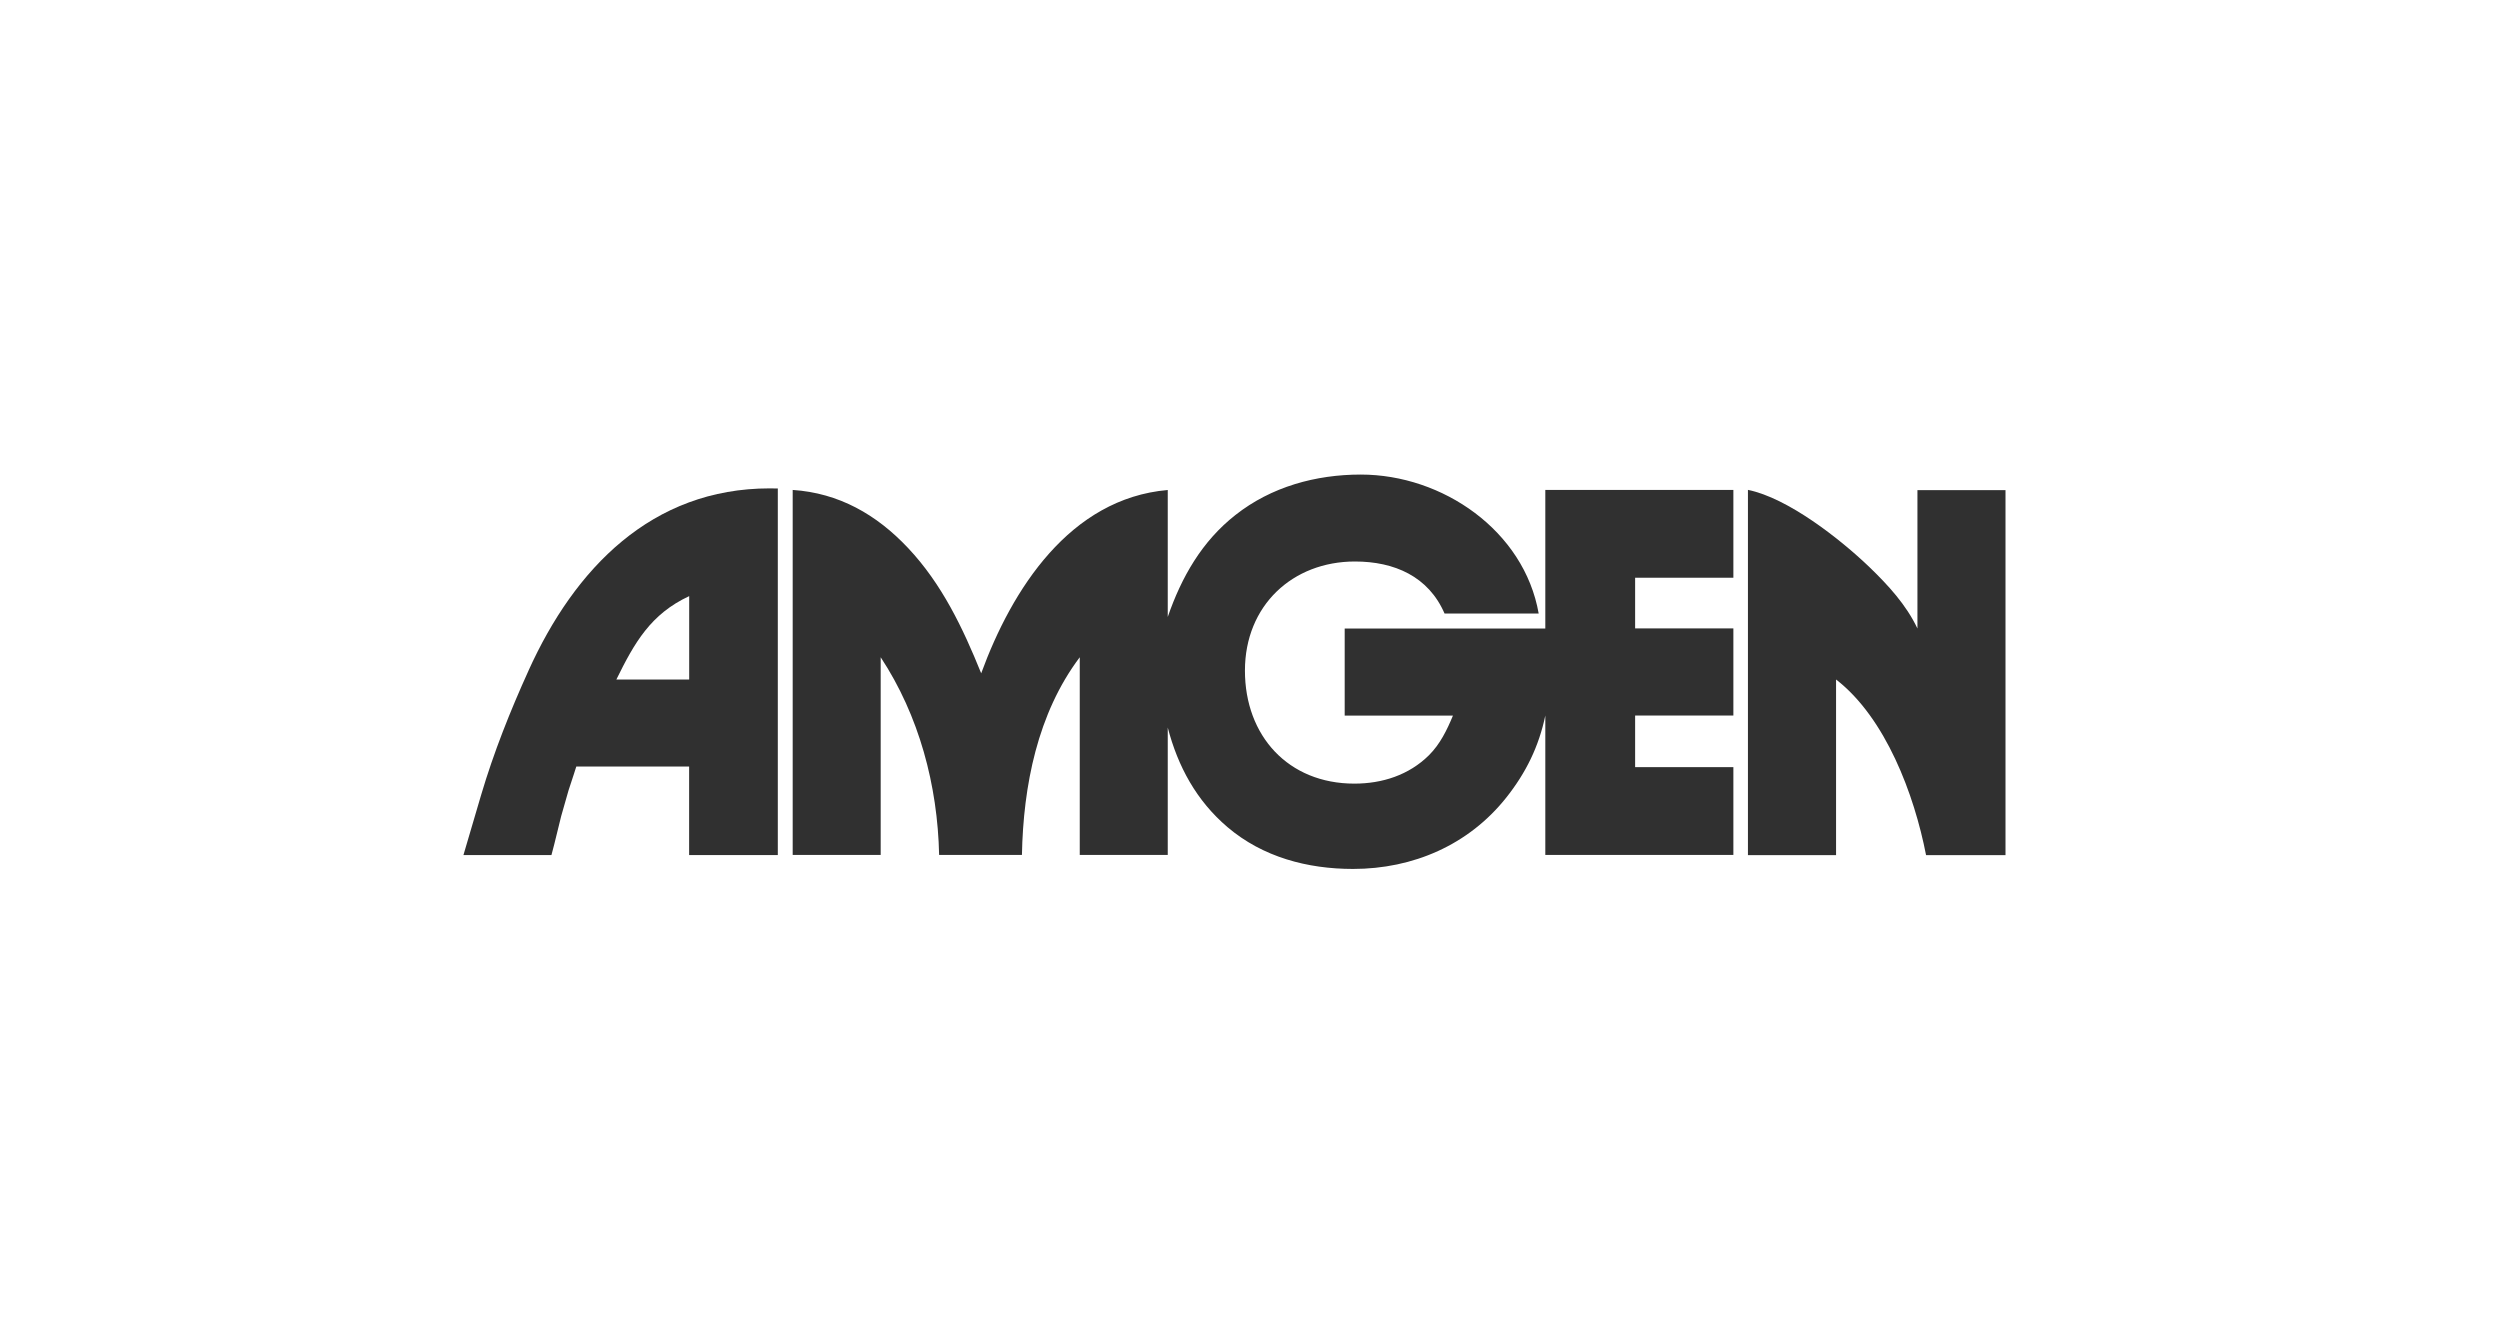
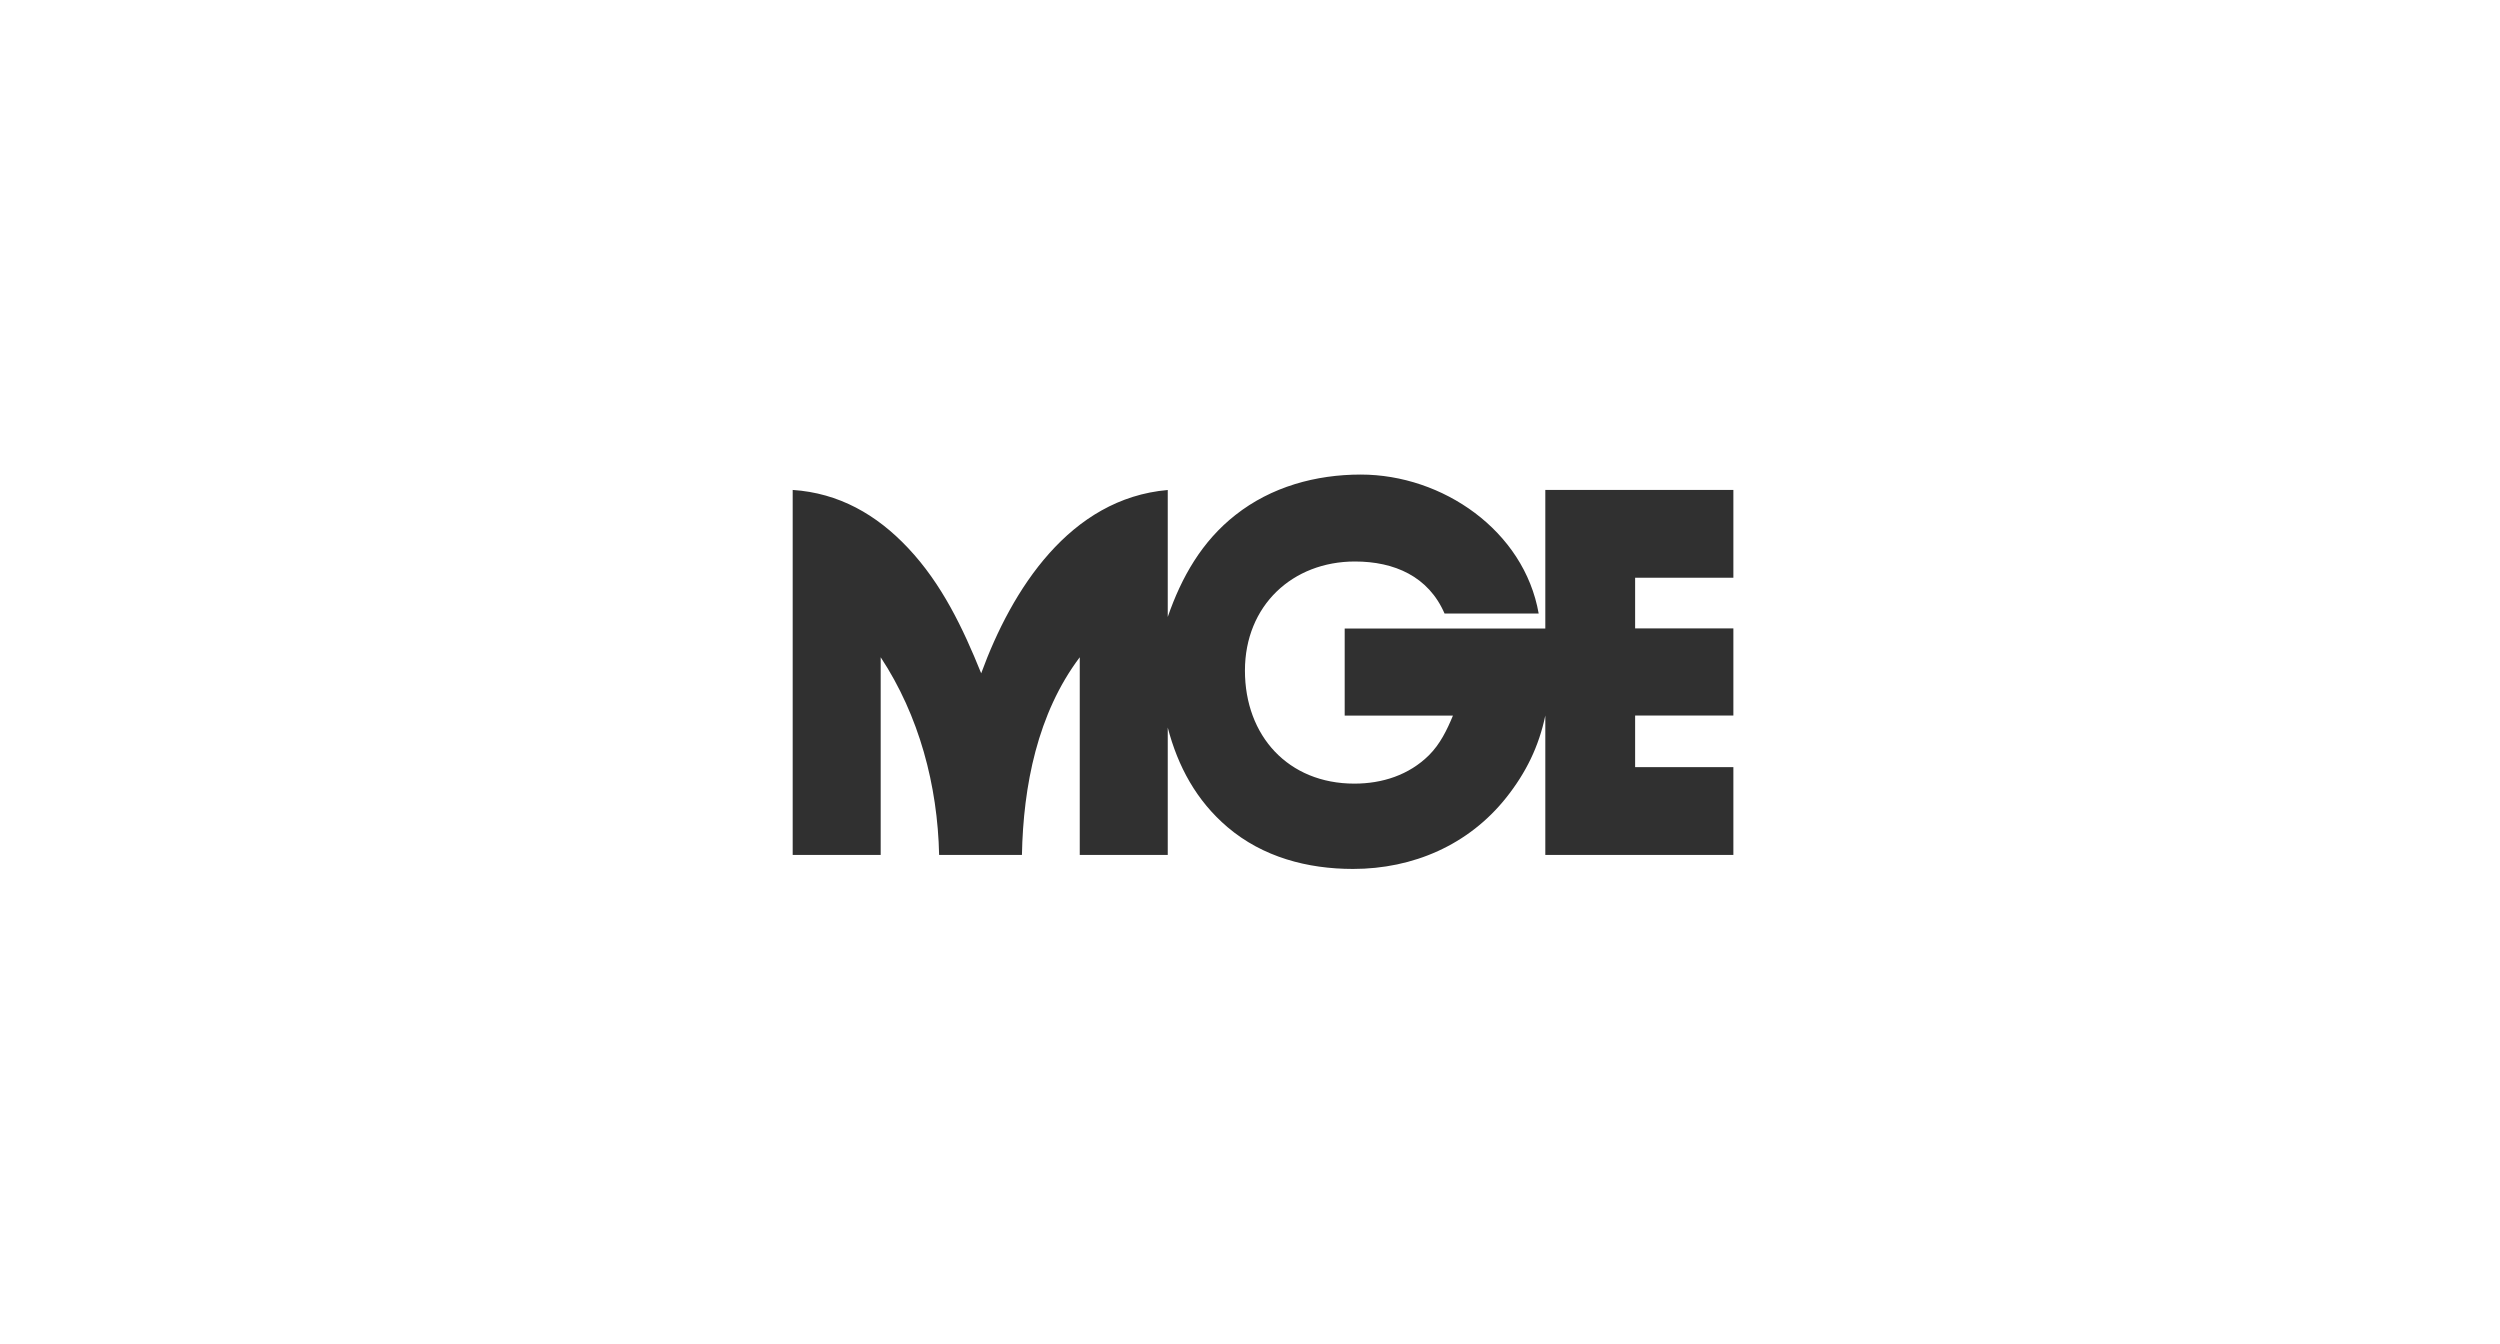
<svg xmlns="http://www.w3.org/2000/svg" id="Ebene_1" viewBox="0 0 400 215">
  <defs>
    <style>.cls-1{fill:#303030;}.cls-2{fill:rgba(48,48,48,0);fill-rule:evenodd;}</style>
  </defs>
-   <path class="cls-2" d="m57.5-35h285V250H57.5V-35Z" />
-   <path class="cls-1" d="m84.57,107.29c-2.92,6.42-5.58,13.11-7.58,19.87l-2.42,8.22-.42,1.43h0s14.08,0,14.08,0l.45-1.72,1.11-4.51,1.17-4.1.85-2.59.4-1.25h18.05v14.17h14.19v-58.65c-.43,0-.87-.02-1.3-.02-18.88,0-31.19,12.8-38.58,29.14Zm25.7,1.43h-11.65c2.89-5.88,5.48-10.47,11.65-13.34v13.34Z" />
  <path class="cls-1" d="m247.25,100.56h-32.1v13.94h17.32c-.96,2.31-2.04,4.54-3.83,6.33-3.21,3.18-7.48,4.55-11.94,4.55-10.59,0-17.51-7.65-17.51-18.08s7.63-17.46,17.6-17.46c6.3,0,11.77,2.38,14.34,8.33h15.06c-2.33-13.28-15.4-22.24-28.46-22.24-7.21,0-14.33,1.95-20.06,6.47-5.37,4.21-8.64,9.96-10.83,16.31v-20.31c-15.66,1.36-24.93,15.87-29.85,29.33-2.92-7.23-6.29-14.31-11.7-20.05-5.04-5.36-11.08-8.8-18.46-9.29v58.4h14.08v-31.63c6.16,9.35,9.11,20.5,9.35,31.63h13.25c.21-11.04,2.49-22.66,9.25-31.63v31.63h14.08v-20.38c1.62,6.22,4.59,11.7,9.56,15.93,5.64,4.8,12.8,6.69,20.08,6.69,9.61,0,18.5-3.84,24.51-11.4,3.16-3.98,5.23-8.19,6.26-13.15v22.31h30.09v-14.05h-15.72v-8.26h15.72v-13.94h-15.72v-8.1h15.72v-14.05h-30.09v22.15Z" />
-   <path class="cls-1" d="m306.79,78.41v22.15c-1.79-3.79-4.71-6.96-7.7-9.84-4.66-4.47-13.02-11.04-19.42-12.34v58.44h14.1v-28.1c7.94,6.14,12.52,18.43,14.4,28.1h12.71v-58.4h-14.08Z" />
</svg>